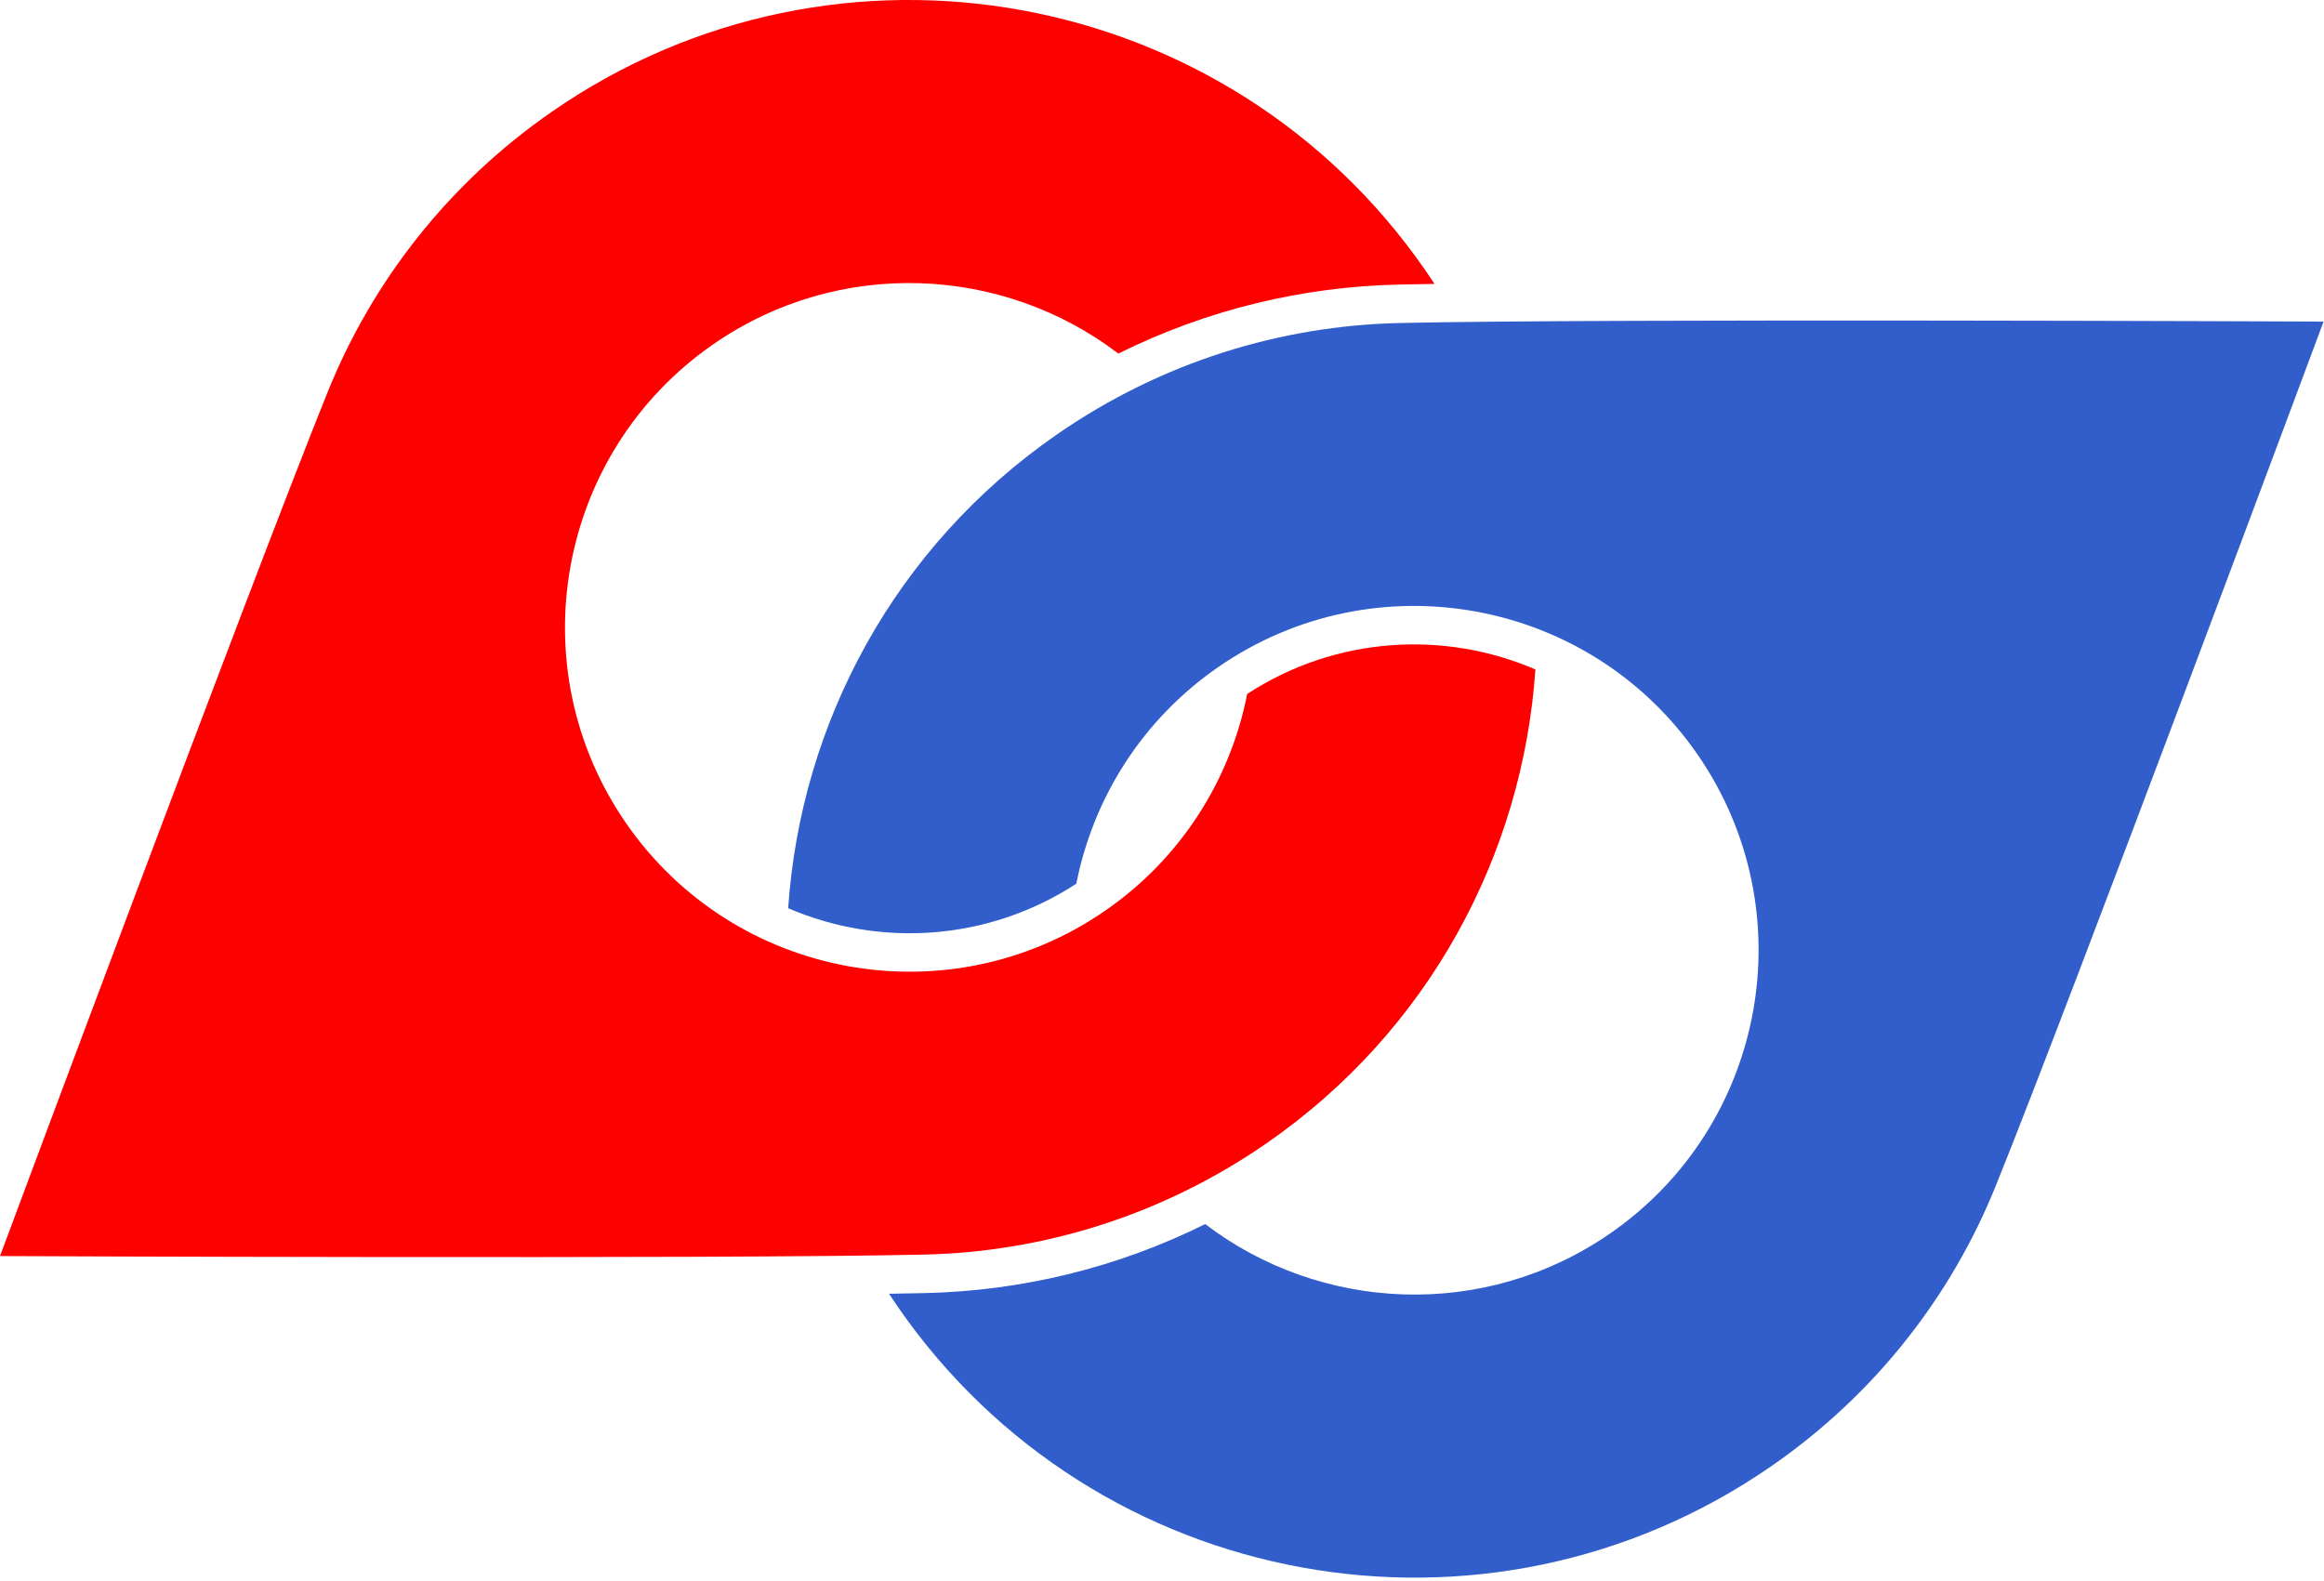
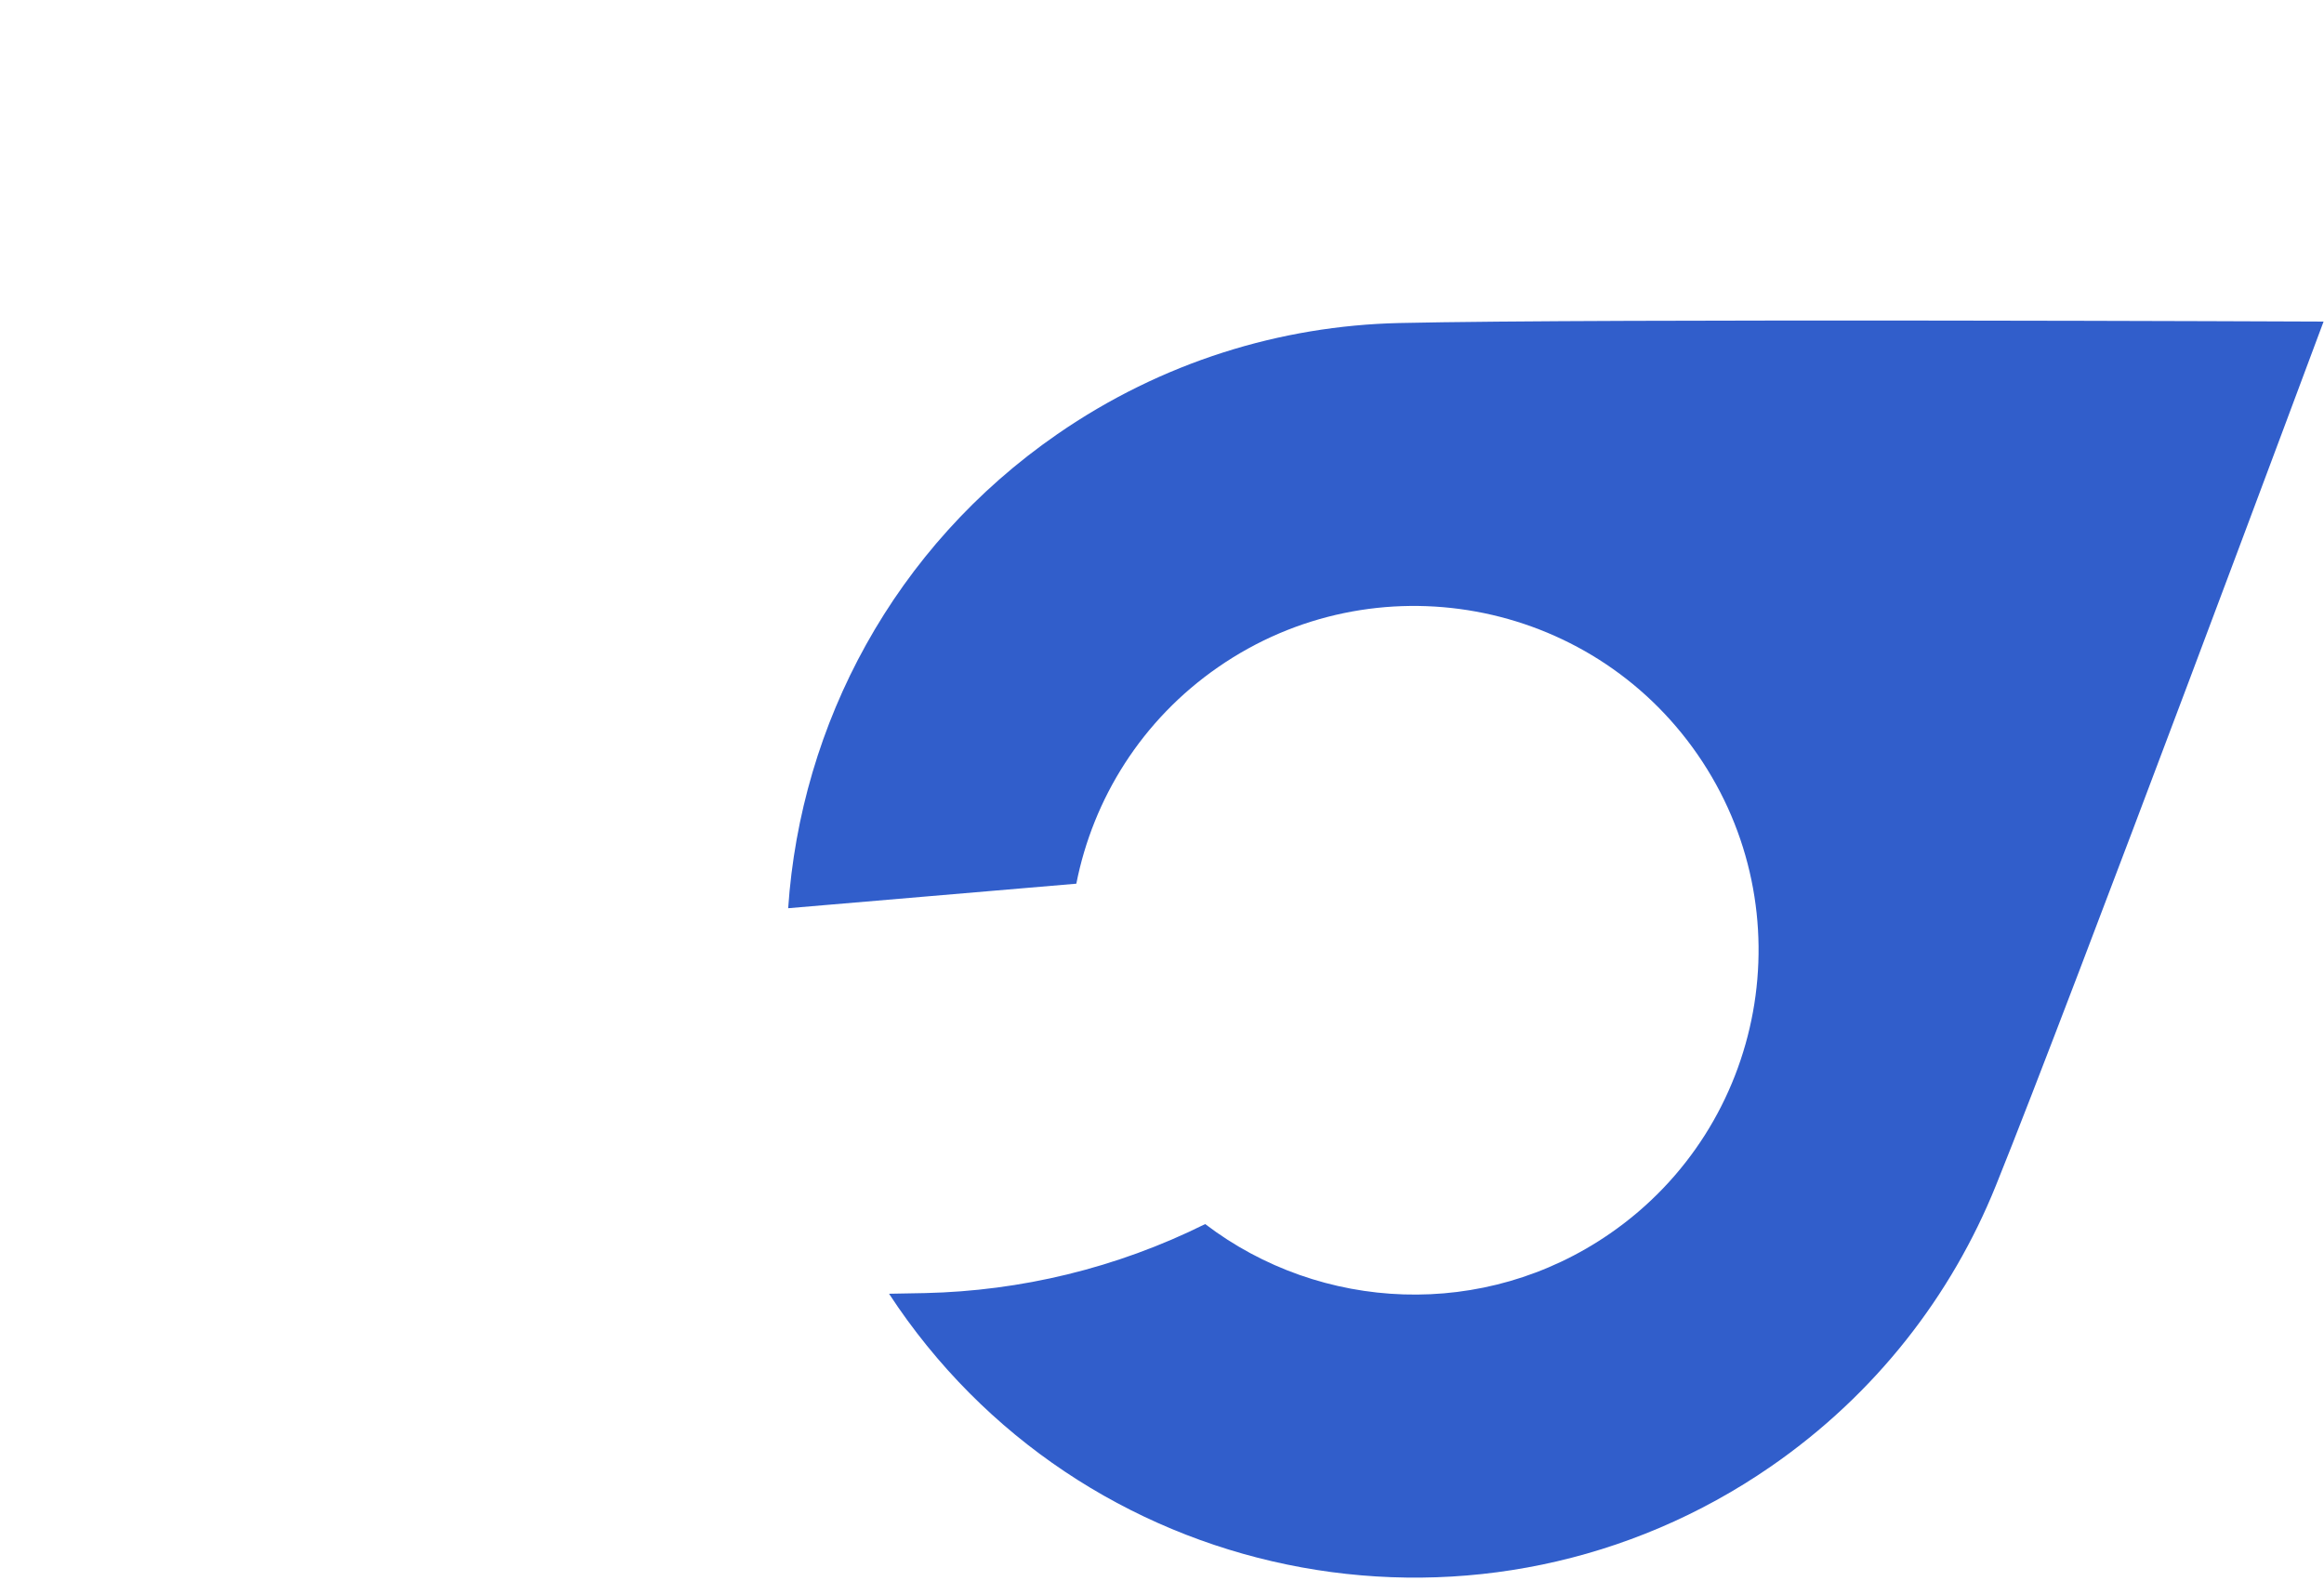
<svg xmlns="http://www.w3.org/2000/svg" width="100%" height="100%" viewBox="0 0 629 428" version="1.1" xml:space="preserve" style="fill-rule:evenodd;clip-rule:evenodd;stroke-linejoin:round;stroke-miterlimit:2;">
  <g transform="matrix(1,0,0,1,-569.338,-3584.73)">
    <g transform="matrix(1,0,0,1,-2150.06,658.642)">
-       <path d="M3134.96,3107.3C3131.57,3157.13 3106.36,3205.03 3062.12,3235.62C3033.81,3255.19 3001.63,3264.97 2969.59,3265.7C2914.36,3266.96 2719.4,3266.1 2719.4,3266.1C2719.4,3266.1 2787.43,3083.39 2808.1,3032.16C2820.1,3002.45 2840.62,2975.79 2868.92,2956.22C2946.03,2902.9 3051.91,2922.22 3105.22,2999.32C3106.05,3000.52 3106.87,3001.73 3107.66,3002.94C3104.04,3002.99 3100.75,3003.05 3097.85,3003.12C3072.06,3003.71 3046.18,3009.82 3022.08,3021.8C2990.84,2997.96 2946.56,2995.7 2912.5,3019.24C2870.19,3048.51 2859.59,3106.62 2888.85,3148.93C2918.11,3191.25 2976.22,3201.85 3018.54,3172.59C3039.31,3158.23 3052.43,3136.92 3056.96,3113.94C3080.96,3098.29 3110.27,3096.68 3134.96,3107.3Z" style="fill:rgb(253,0,0);" />
-     </g>
+       </g>
    <g transform="matrix(1,0,0,1,-2150.06,658.642)">
-       <path d="M2932.72,3171.94C2936.1,3122.11 2961.32,3074.21 3005.56,3043.62C3033.86,3024.05 3066.05,3014.26 3098.09,3013.53C3153.32,3012.28 3348.28,3013.14 3348.28,3013.14C3348.28,3013.14 3280.25,3195.84 3259.57,3247.07C3247.58,3276.79 3227.06,3303.45 3198.75,3323.02C3121.65,3376.33 3015.77,3357.02 2962.45,3279.92C2961.62,3278.71 2960.81,3277.5 2960.02,3276.3C2963.63,3276.24 2966.92,3276.18 2969.83,3276.12C2995.61,3275.53 3021.49,3269.42 3045.59,3257.44C3076.84,3281.27 3121.12,3283.54 3155.17,3259.99C3197.49,3230.73 3208.09,3172.62 3178.83,3130.3C3149.57,3087.99 3091.45,3077.39 3049.14,3106.65C3028.37,3121.01 3015.24,3142.32 3010.71,3165.3C2986.72,3180.95 2957.4,3182.56 2932.72,3171.94Z" style="fill:rgb(49,94,203);" />
+       <path d="M2932.72,3171.94C2936.1,3122.11 2961.32,3074.21 3005.56,3043.62C3033.86,3024.05 3066.05,3014.26 3098.09,3013.53C3153.32,3012.28 3348.28,3013.14 3348.28,3013.14C3348.28,3013.14 3280.25,3195.84 3259.57,3247.07C3247.58,3276.79 3227.06,3303.45 3198.75,3323.02C3121.65,3376.33 3015.77,3357.02 2962.45,3279.92C2961.62,3278.71 2960.81,3277.5 2960.02,3276.3C2963.63,3276.24 2966.92,3276.18 2969.83,3276.12C2995.61,3275.53 3021.49,3269.42 3045.59,3257.44C3076.84,3281.27 3121.12,3283.54 3155.17,3259.99C3197.49,3230.73 3208.09,3172.62 3178.83,3130.3C3149.57,3087.99 3091.45,3077.39 3049.14,3106.65C3028.37,3121.01 3015.24,3142.32 3010.71,3165.3Z" style="fill:rgb(49,94,203);" />
    </g>
  </g>
</svg>